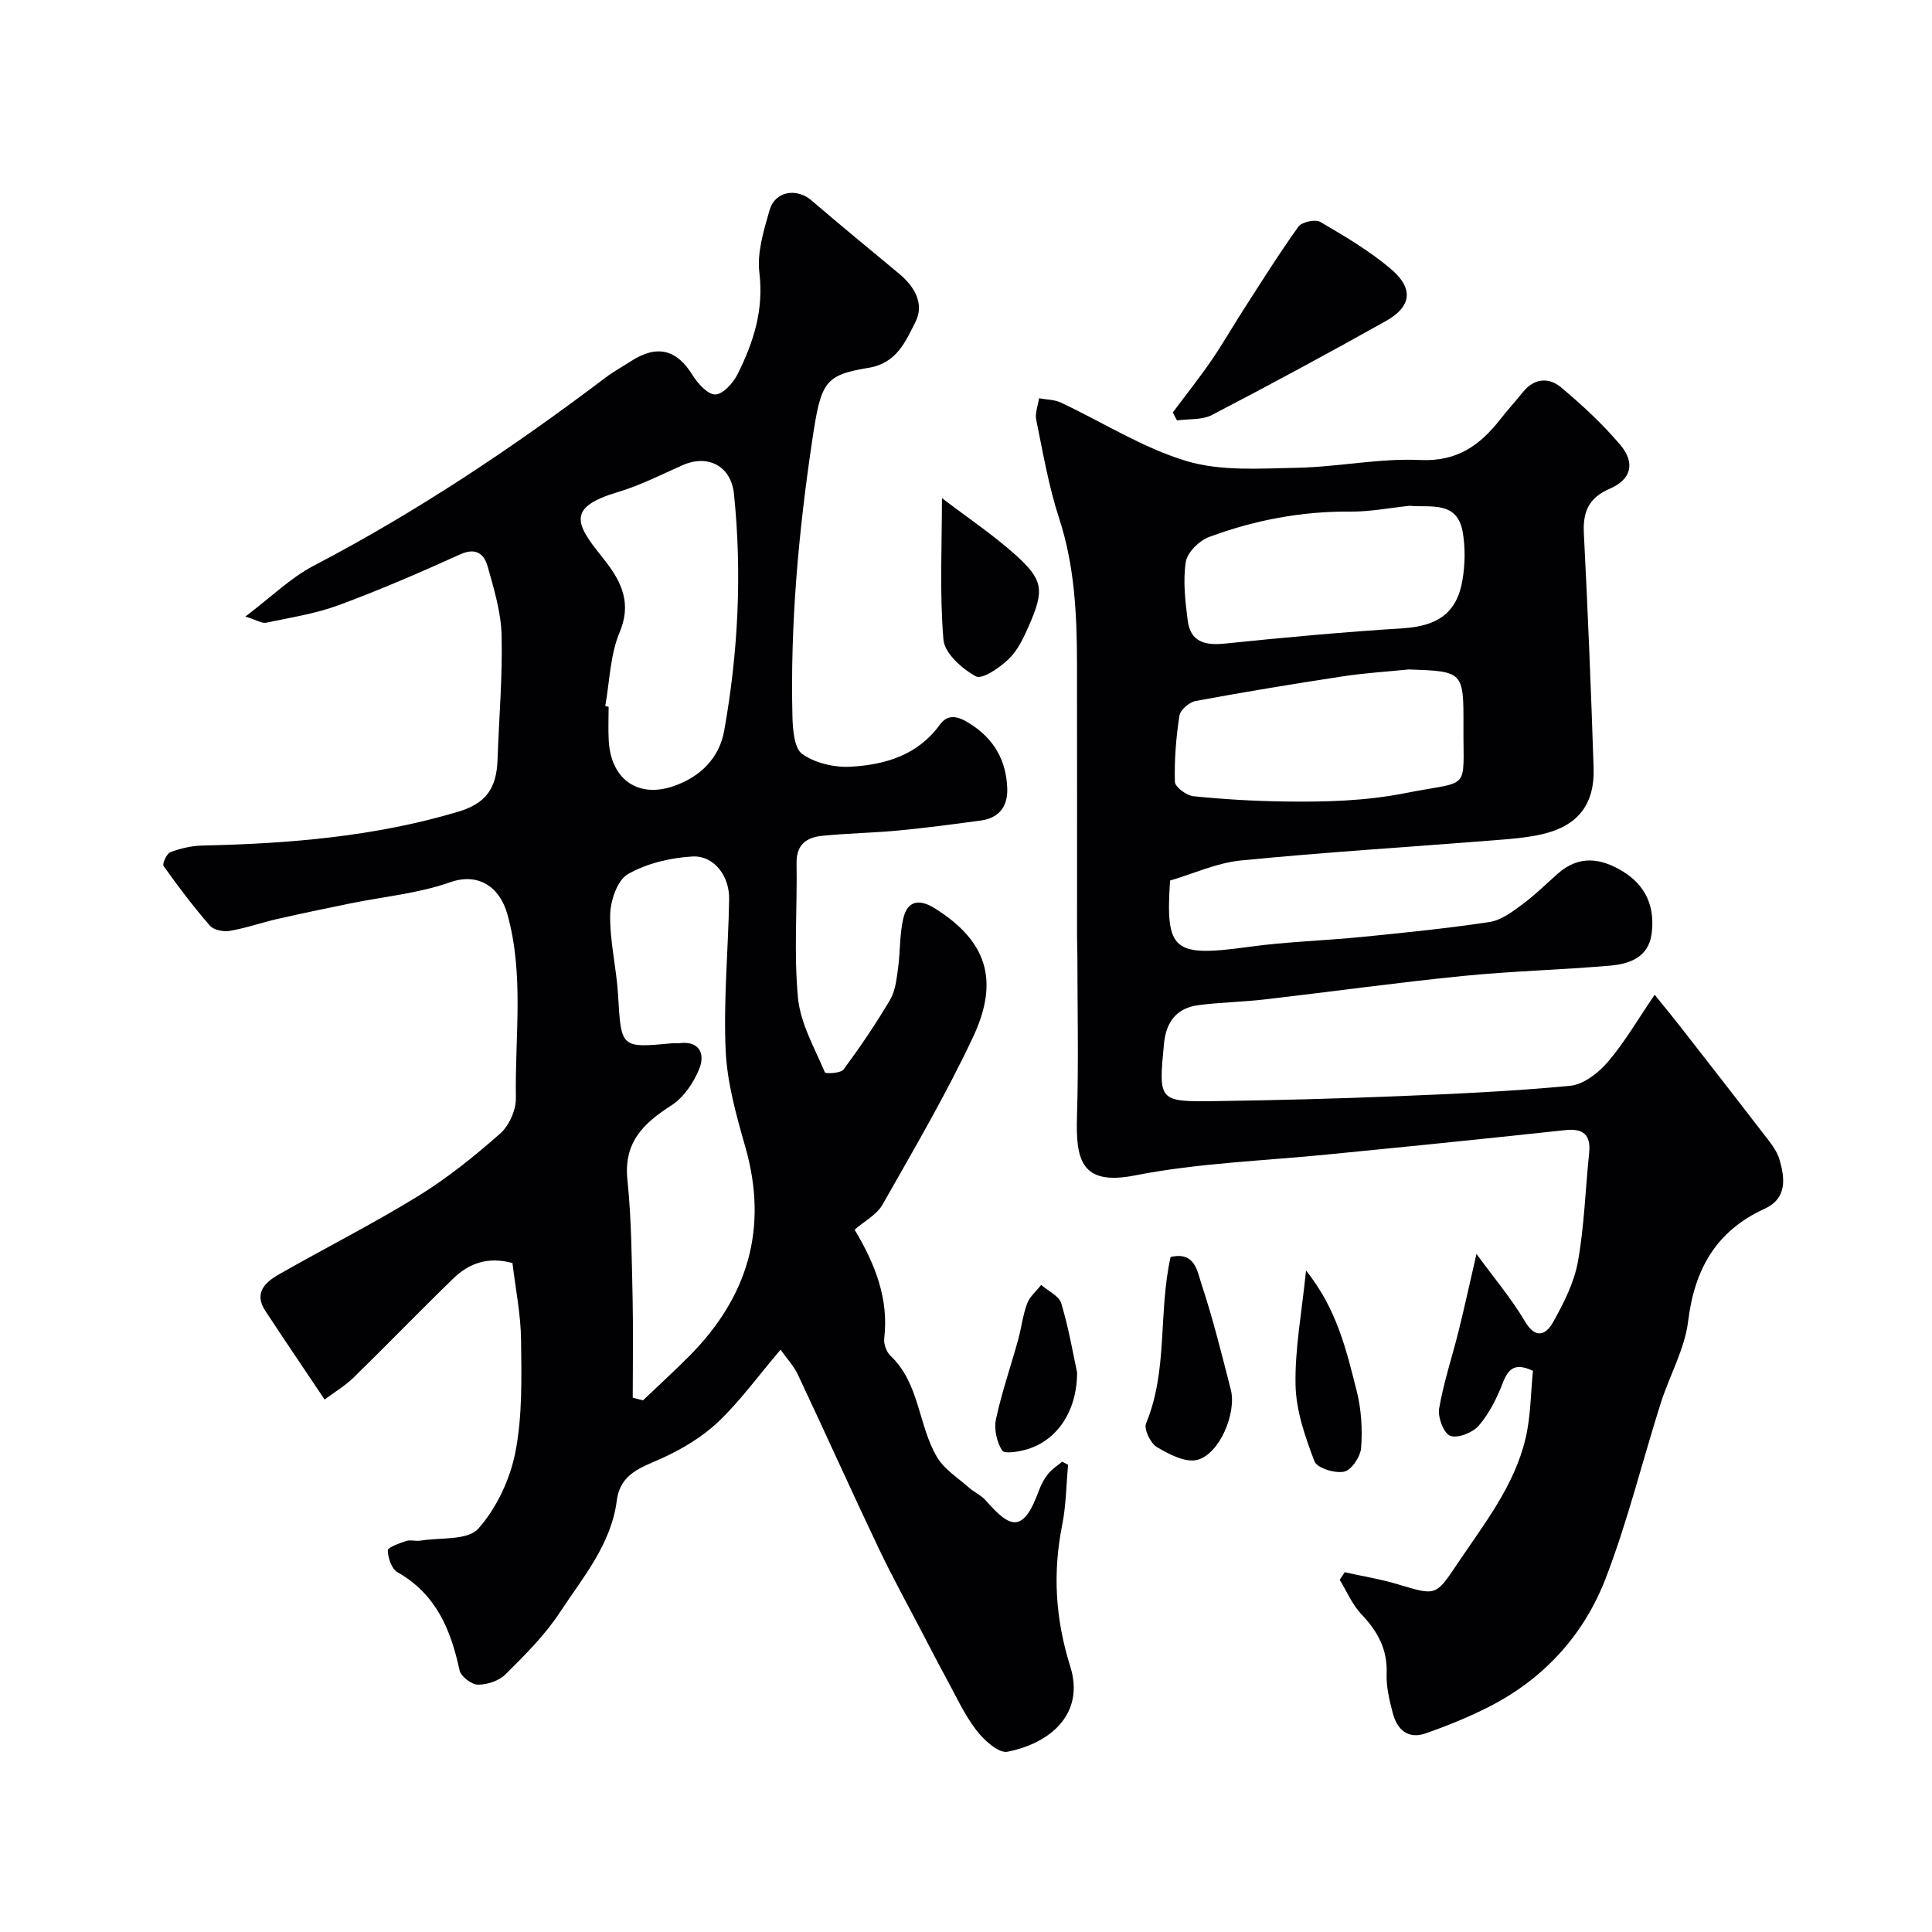
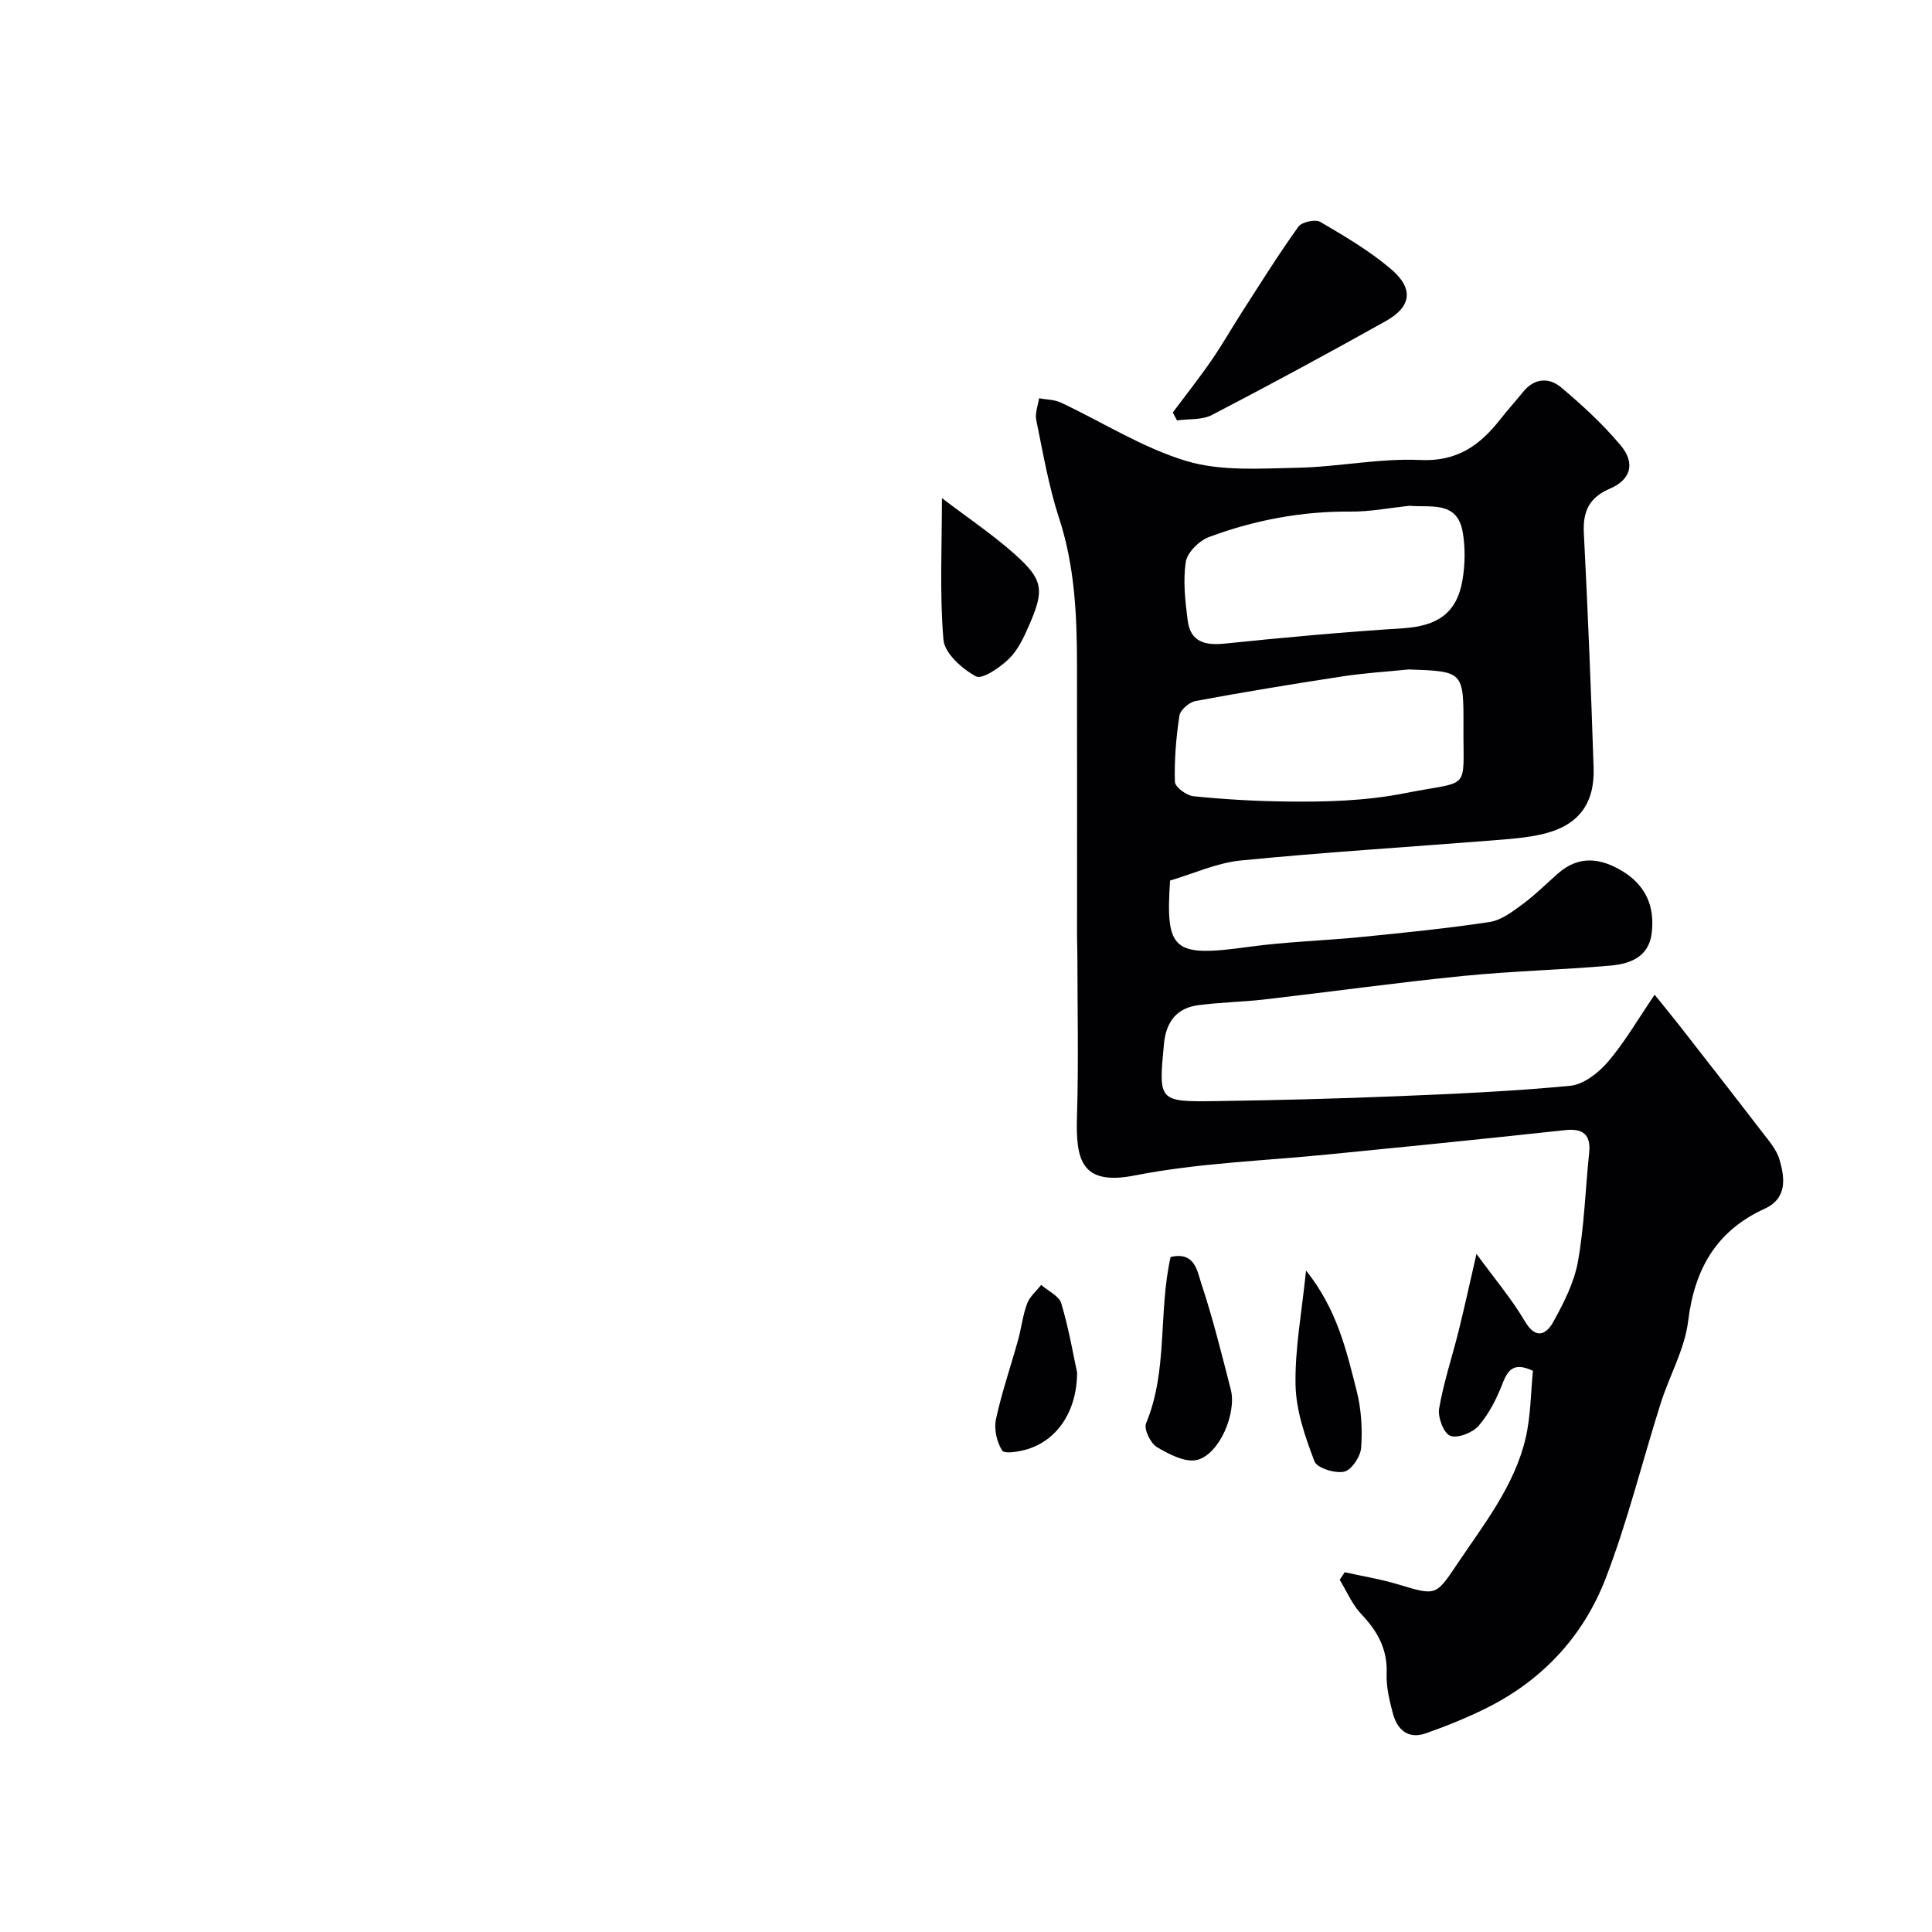
<svg xmlns="http://www.w3.org/2000/svg" enable-background="new 0 0 400 400" viewBox="0 0 400 400">
  <g fill="#010103">
-     <path d="m50.8 127.65c5.32-4.02 9.34-8.01 14.13-10.51 21.34-11.15 41.25-24.45 60.41-38.94 1.68-1.27 3.55-2.3 5.33-3.44 5.37-3.47 9.43-2.4 12.7 2.88 1.09 1.76 3.19 4.09 4.74 4.03 1.63-.06 3.71-2.41 4.62-4.24 3.27-6.55 5.43-13.26 4.49-20.98-.51-4.18.91-8.74 2.11-12.94 1.14-3.96 5.61-4.66 8.7-2 5.98 5.14 12.08 10.13 18.14 15.17 3.2 2.66 5.27 6.25 3.35 10.01-2.04 3.99-3.83 8.5-9.68 9.46-9.18 1.52-9.87 2.9-11.7 15.17-2.82 18.91-4.55 37.96-4.07 57.13.07 2.67.37 6.52 2.06 7.69 2.69 1.87 6.67 2.79 10.01 2.6 7.12-.41 13.83-2.36 18.44-8.7 1.65-2.27 3.72-1.83 6.25-.21 5.06 3.23 7.5 7.65 7.71 13.4.14 3.68-1.66 6.14-5.47 6.65-5.68.77-11.37 1.53-17.08 2.07-5.25.5-10.54.56-15.79 1.1-3.16.32-5.34 1.77-5.28 5.62.16 9.33-.59 18.72.3 27.97.51 5.27 3.44 10.33 5.56 15.38.14.33 3.29.19 3.87-.59 3.44-4.66 6.7-9.46 9.64-14.44 1.09-1.85 1.33-4.29 1.64-6.51.47-3.39.31-6.91 1.06-10.22.88-3.89 3.38-4.2 6.64-2.15 10.48 6.61 13.42 14.67 7.86 26.53-5.58 11.9-12.27 23.29-18.76 34.74-1.21 2.14-3.81 3.48-5.79 5.21 4.2 7.04 7.11 14.23 6.13 22.52-.14 1.15.46 2.8 1.3 3.59 6.08 5.76 5.71 14.4 9.66 21.03 1.5 2.51 4.31 4.25 6.59 6.27 1.08.96 2.52 1.57 3.46 2.64 5 5.7 7.71 7.04 11.02-2.05.45-1.22 1.09-2.44 1.9-3.44.79-.98 1.92-1.69 2.9-2.52.41.21.83.42 1.24.64-.39 4.17-.41 8.4-1.23 12.48-1.98 9.96-1.42 19.37 1.68 29.29 3.01 9.62-3.88 15.83-13.01 17.64-1.84.36-4.92-2.45-6.49-4.52-2.51-3.31-4.27-7.21-6.28-10.89-1.56-2.84-3.03-5.72-4.53-8.59-3.15-6.06-6.47-12.04-9.4-18.2-5.66-11.9-11.05-23.92-16.67-35.84-.87-1.85-2.34-3.41-3.61-5.2-4.69 5.52-8.39 10.66-12.9 14.94-3.31 3.14-7.47 5.63-11.65 7.53-4.27 1.94-8.62 3.13-9.35 8.76-1.17 9.11-7.06 15.96-11.83 23.22-3.08 4.69-7.19 8.76-11.2 12.76-1.35 1.34-3.8 2.17-5.73 2.14-1.33-.02-3.53-1.71-3.8-2.98-1.8-8.4-4.85-15.77-12.84-20.29-1.21-.68-1.97-2.96-2.01-4.52-.02-.63 2.39-1.49 3.79-1.95.9-.3 2 .08 2.98-.08 4.1-.67 9.76-.02 11.94-2.45 3.8-4.26 6.59-10.2 7.7-15.85 1.48-7.54 1.27-15.48 1.18-23.24-.06-5.34-1.16-10.68-1.78-15.93-5.04-1.38-8.97.03-12.19 3.14-6.99 6.77-13.75 13.78-20.71 20.58-1.69 1.65-3.78 2.89-5.99 4.54-4.4-6.57-8.41-12.46-12.31-18.42-2.38-3.64.01-5.87 2.81-7.47 9.6-5.48 19.49-10.47 28.9-16.26 6.03-3.71 11.63-8.23 16.95-12.92 1.86-1.64 3.3-4.9 3.25-7.38-.23-12.69 1.75-25.5-1.77-38.05-1.6-5.69-6.04-8.64-11.83-6.6-6.54 2.31-13.65 2.95-20.51 4.35-5.09 1.04-10.19 2.1-15.26 3.25-3.31.75-6.54 1.9-9.87 2.47-1.31.22-3.33-.18-4.11-1.08-3.42-3.93-6.57-8.1-9.59-12.35-.32-.45.64-2.58 1.41-2.87 2.09-.78 4.39-1.32 6.63-1.37 17.92-.39 35.7-1.84 52.98-7.01 5.74-1.72 7.92-4.84 8.12-10.76.3-8.6 1.05-17.21.84-25.79-.12-4.77-1.58-9.57-2.89-14.23-.72-2.56-2.39-3.98-5.67-2.5-8.28 3.75-16.64 7.37-25.16 10.52-4.81 1.78-10 2.57-15.06 3.64-.8.17-1.77-.49-4.27-1.28zm80.2 161.72c.71.19 1.42.38 2.12.56 3.2-3.06 6.48-6.04 9.6-9.18 12.08-12.18 16.4-26.39 11.61-43.22-1.87-6.56-3.79-13.32-4.09-20.07-.47-10.39.54-20.84.72-31.27.09-4.85-3.16-9.12-7.62-8.86-4.55.26-9.44 1.42-13.34 3.65-2.18 1.25-3.62 5.48-3.67 8.39-.1 5.51 1.3 11.02 1.63 16.56.65 11.06.53 11.07 11.2 10.07.5-.05 1.01.04 1.5-.02 4.24-.54 5.3 2.31 4.16 5.19-1.15 2.92-3.25 6.05-5.82 7.69-5.82 3.73-9.9 7.66-9.1 15.41.85 8.21.89 16.51 1.08 24.78.14 6.78.02 13.55.02 20.32zm-5.69-143.19c.23.05.46.09.7.14 0 2.33-.11 4.66.02 6.99.43 8 6.01 12.04 13.49 9.43 5.39-1.88 9.39-5.7 10.42-11.47 2.9-16.23 3.71-32.59 2.02-49.01-.6-5.81-5.41-8.27-10.66-5.94-4.42 1.96-8.78 4.19-13.38 5.56-10.4 3.09-8.9 6.44-3.45 13.19 3.64 4.52 6.62 9.16 3.82 15.83-1.97 4.68-2.06 10.16-2.98 15.28z" />
    <path d="m242.25 182.31c-.98 14.66.7 15.87 16.28 13.73 7.81-1.08 15.73-1.28 23.58-2.07 8.78-.88 17.57-1.76 26.29-3.08 2.37-.36 4.67-2.08 6.7-3.58 2.64-1.94 4.98-4.28 7.45-6.45 4.34-3.82 8.82-3.25 13.4-.47 4.89 2.98 6.72 7.46 6 12.94-.64 4.84-4.53 6.24-8.54 6.59-10.18.88-20.42 1.13-30.58 2.15-13.68 1.37-27.31 3.27-40.98 4.85-4.57.53-9.19.59-13.75 1.19-4.51.59-6.68 3.48-7.11 7.99-1.14 11.92-1.19 12.04 10.74 11.87 12.43-.17 24.87-.5 37.29-1 12.04-.49 24.1-1.02 36.08-2.17 2.77-.27 5.85-2.67 7.79-4.94 3.46-4.05 6.17-8.75 9.69-13.91 2.11 2.62 3.62 4.44 5.08 6.31 5.73 7.35 11.47 14.69 17.14 22.08 1.38 1.8 3.02 3.65 3.63 5.75 1.13 3.86 1.6 8.03-3.09 10.17-10.03 4.59-14.51 12.5-15.83 23.29-.72 5.81-3.88 11.3-5.69 17.01-3.81 12.04-6.83 24.38-11.35 36.14-4.61 12.02-13.13 21.22-24.86 27.01-4 1.98-8.17 3.67-12.39 5.15-3.71 1.31-5.96-.76-6.86-4.18-.7-2.67-1.38-5.48-1.27-8.19.19-5.05-1.88-8.76-5.23-12.28-1.9-2-3.02-4.73-4.49-7.13.35-.52.69-1.05 1.04-1.57 3.69.83 7.45 1.43 11.06 2.52 7.85 2.36 7.77 2.43 12.23-4.22 5.53-8.25 11.83-16.14 14.16-26.04 1.07-4.57 1.06-9.4 1.52-13.96-3.78-1.76-5.12-.41-6.26 2.55-1.21 3.13-2.8 6.3-4.96 8.81-1.25 1.45-4.35 2.68-5.9 2.1-1.35-.5-2.62-3.85-2.3-5.67.93-5.43 2.71-10.7 4.04-16.07 1.23-4.97 2.32-9.97 3.69-15.92 3.65 5.01 7.24 9.24 10.02 13.95 2.29 3.88 4.44 2.7 5.86.15 2.19-3.92 4.33-8.15 5.12-12.49 1.33-7.41 1.54-15.02 2.33-22.53.4-3.86-1.37-5.1-4.95-4.71-9.29 1.01-18.59 1.96-27.89 2.92-7.03.72-14.06 1.39-21.09 2.1-13.39 1.35-26.97 1.77-40.12 4.36-11.2 2.21-12.27-3.31-11.99-12.3.34-11.02.09-22.06.08-33.1 0-1.33-.07-2.66-.07-4 0-18.83.02-37.66-.01-56.48-.02-10.2-.47-20.29-3.7-30.17-2.16-6.6-3.33-13.54-4.74-20.37-.29-1.39.37-2.98.58-4.48 1.51.28 3.17.26 4.52.89 8.67 4.07 16.94 9.38 26 12.1 7.12 2.14 15.19 1.55 22.82 1.4 8.54-.16 17.11-2.01 25.59-1.61 7.66.36 12.35-3.05 16.57-8.43 1.52-1.93 3.18-3.76 4.72-5.67 2.33-2.89 5.37-3.03 7.85-.95 4.37 3.66 8.62 7.59 12.29 11.94 3.15 3.73 2.23 7.15-2.17 9.04-4.33 1.86-5.62 4.73-5.39 9.22.83 16.19 1.49 32.39 2.02 48.59.24 7.39-3.1 11.83-10.16 13.61-3.47.87-7.12 1.11-10.71 1.4-17.38 1.38-34.8 2.45-52.15 4.16-5 .49-9.86 2.75-14.67 4.16zm49.44-43.71c-4.59.47-9.2.74-13.75 1.44-10.15 1.55-20.29 3.22-30.39 5.09-1.31.24-3.18 1.84-3.36 3.03-.7 4.53-1.07 9.15-.94 13.72.03 1.07 2.41 2.83 3.84 2.97 6.24.64 12.52 1 18.79 1.09 8.42.12 16.74-.08 25.16-1.75 13.57-2.69 11.89-.11 11.95-13.65.05-11.54.01-11.54-11.3-11.94zm.12-33.88c-4.08.43-8.16 1.24-12.23 1.2-10.11-.09-19.84 1.77-29.23 5.25-2.04.75-4.53 3.18-4.84 5.15-.61 3.94-.12 8.13.39 12.15.58 4.49 3.63 5.2 7.77 4.77 12.23-1.27 24.49-2.38 36.76-3.16 7.13-.45 11.19-3.1 12.35-9.93.55-3.23.62-6.71.07-9.93-1.12-6.57-6.53-5.11-11.04-5.5z" />
    <path d="m242.81 85.4c2.67-3.57 5.44-7.07 7.97-10.73 2.29-3.31 4.28-6.83 6.46-10.22 3.79-5.89 7.5-11.83 11.58-17.52.7-.98 3.51-1.59 4.54-.98 5.05 2.95 10.17 5.97 14.61 9.74 4.78 4.06 4.28 7.8-1.06 10.79-11.9 6.66-23.9 13.15-36 19.44-2.05 1.07-4.8.78-7.23 1.12-.3-.55-.59-1.09-.87-1.64z" />
    <path d="m195.02 103.13c5.53 4.22 10.63 7.63 15.16 11.69 5.83 5.23 6.08 7.33 2.88 14.65-1.08 2.48-2.31 5.13-4.2 6.96-1.86 1.8-5.52 4.31-6.81 3.6-2.87-1.55-6.48-4.78-6.72-7.59-.81-9.65-.31-19.42-.31-29.31z" />
    <path d="m242.36 260.25c5.05-1.2 5.52 2.98 6.36 5.5 2.39 7.19 4.21 14.58 6.1 21.93 1.25 4.86-2.32 13.38-6.94 14.57-2.44.63-5.85-1.16-8.35-2.64-1.33-.79-2.74-3.73-2.25-4.92 4.58-11.02 2.5-22.96 5.08-34.44z" />
    <path d="m223 284.16c-.02 8.1-4.17 13.96-10.16 15.84-1.74.55-4.86 1.08-5.35.32-1.12-1.75-1.72-4.43-1.29-6.47 1.19-5.54 3.06-10.93 4.58-16.4.69-2.5.97-5.14 1.87-7.55.54-1.45 1.91-2.59 2.91-3.87 1.44 1.26 3.71 2.27 4.17 3.82 1.58 5.29 2.5 10.76 3.27 14.31z" />
    <path d="m270.4 263.05c6.42 8.01 8.37 16.58 10.5 24.98.95 3.76 1.19 7.84.91 11.72-.13 1.81-1.99 4.61-3.51 4.94-1.9.41-5.62-.74-6.15-2.13-1.93-5.06-3.81-10.47-3.92-15.79-.16-7.47 1.28-14.96 2.17-23.72z" />
  </g>
</svg>